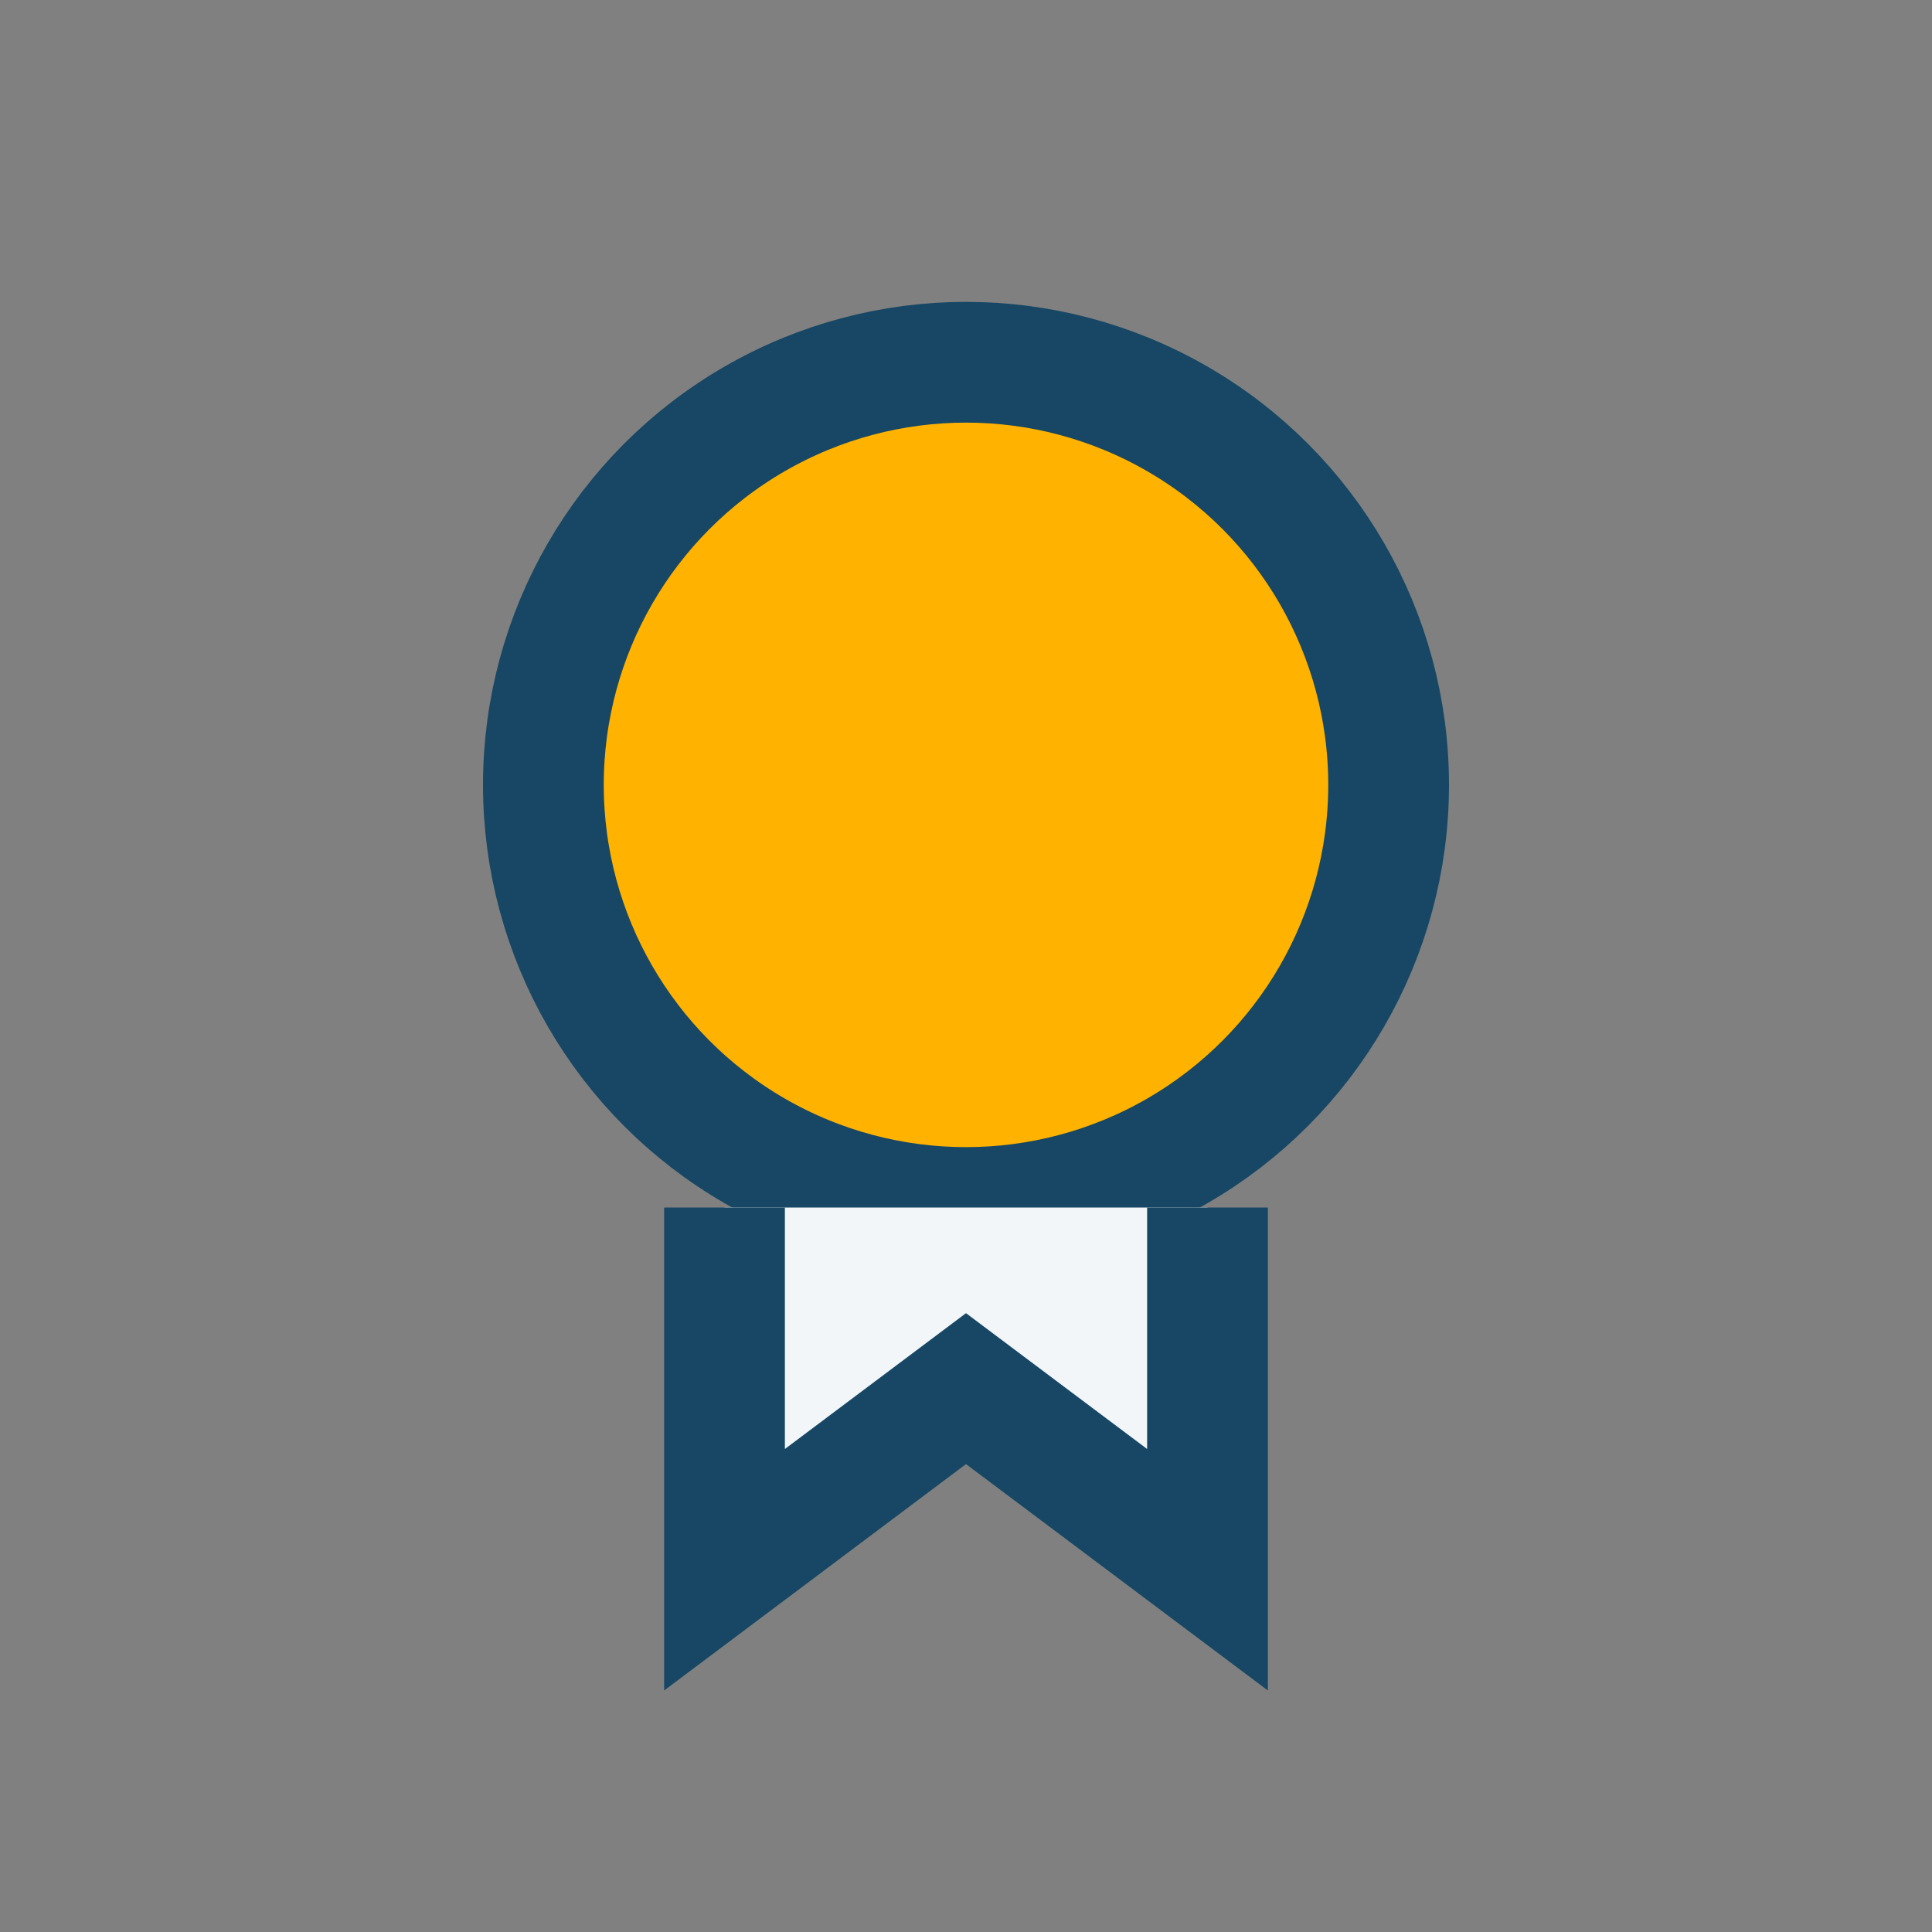
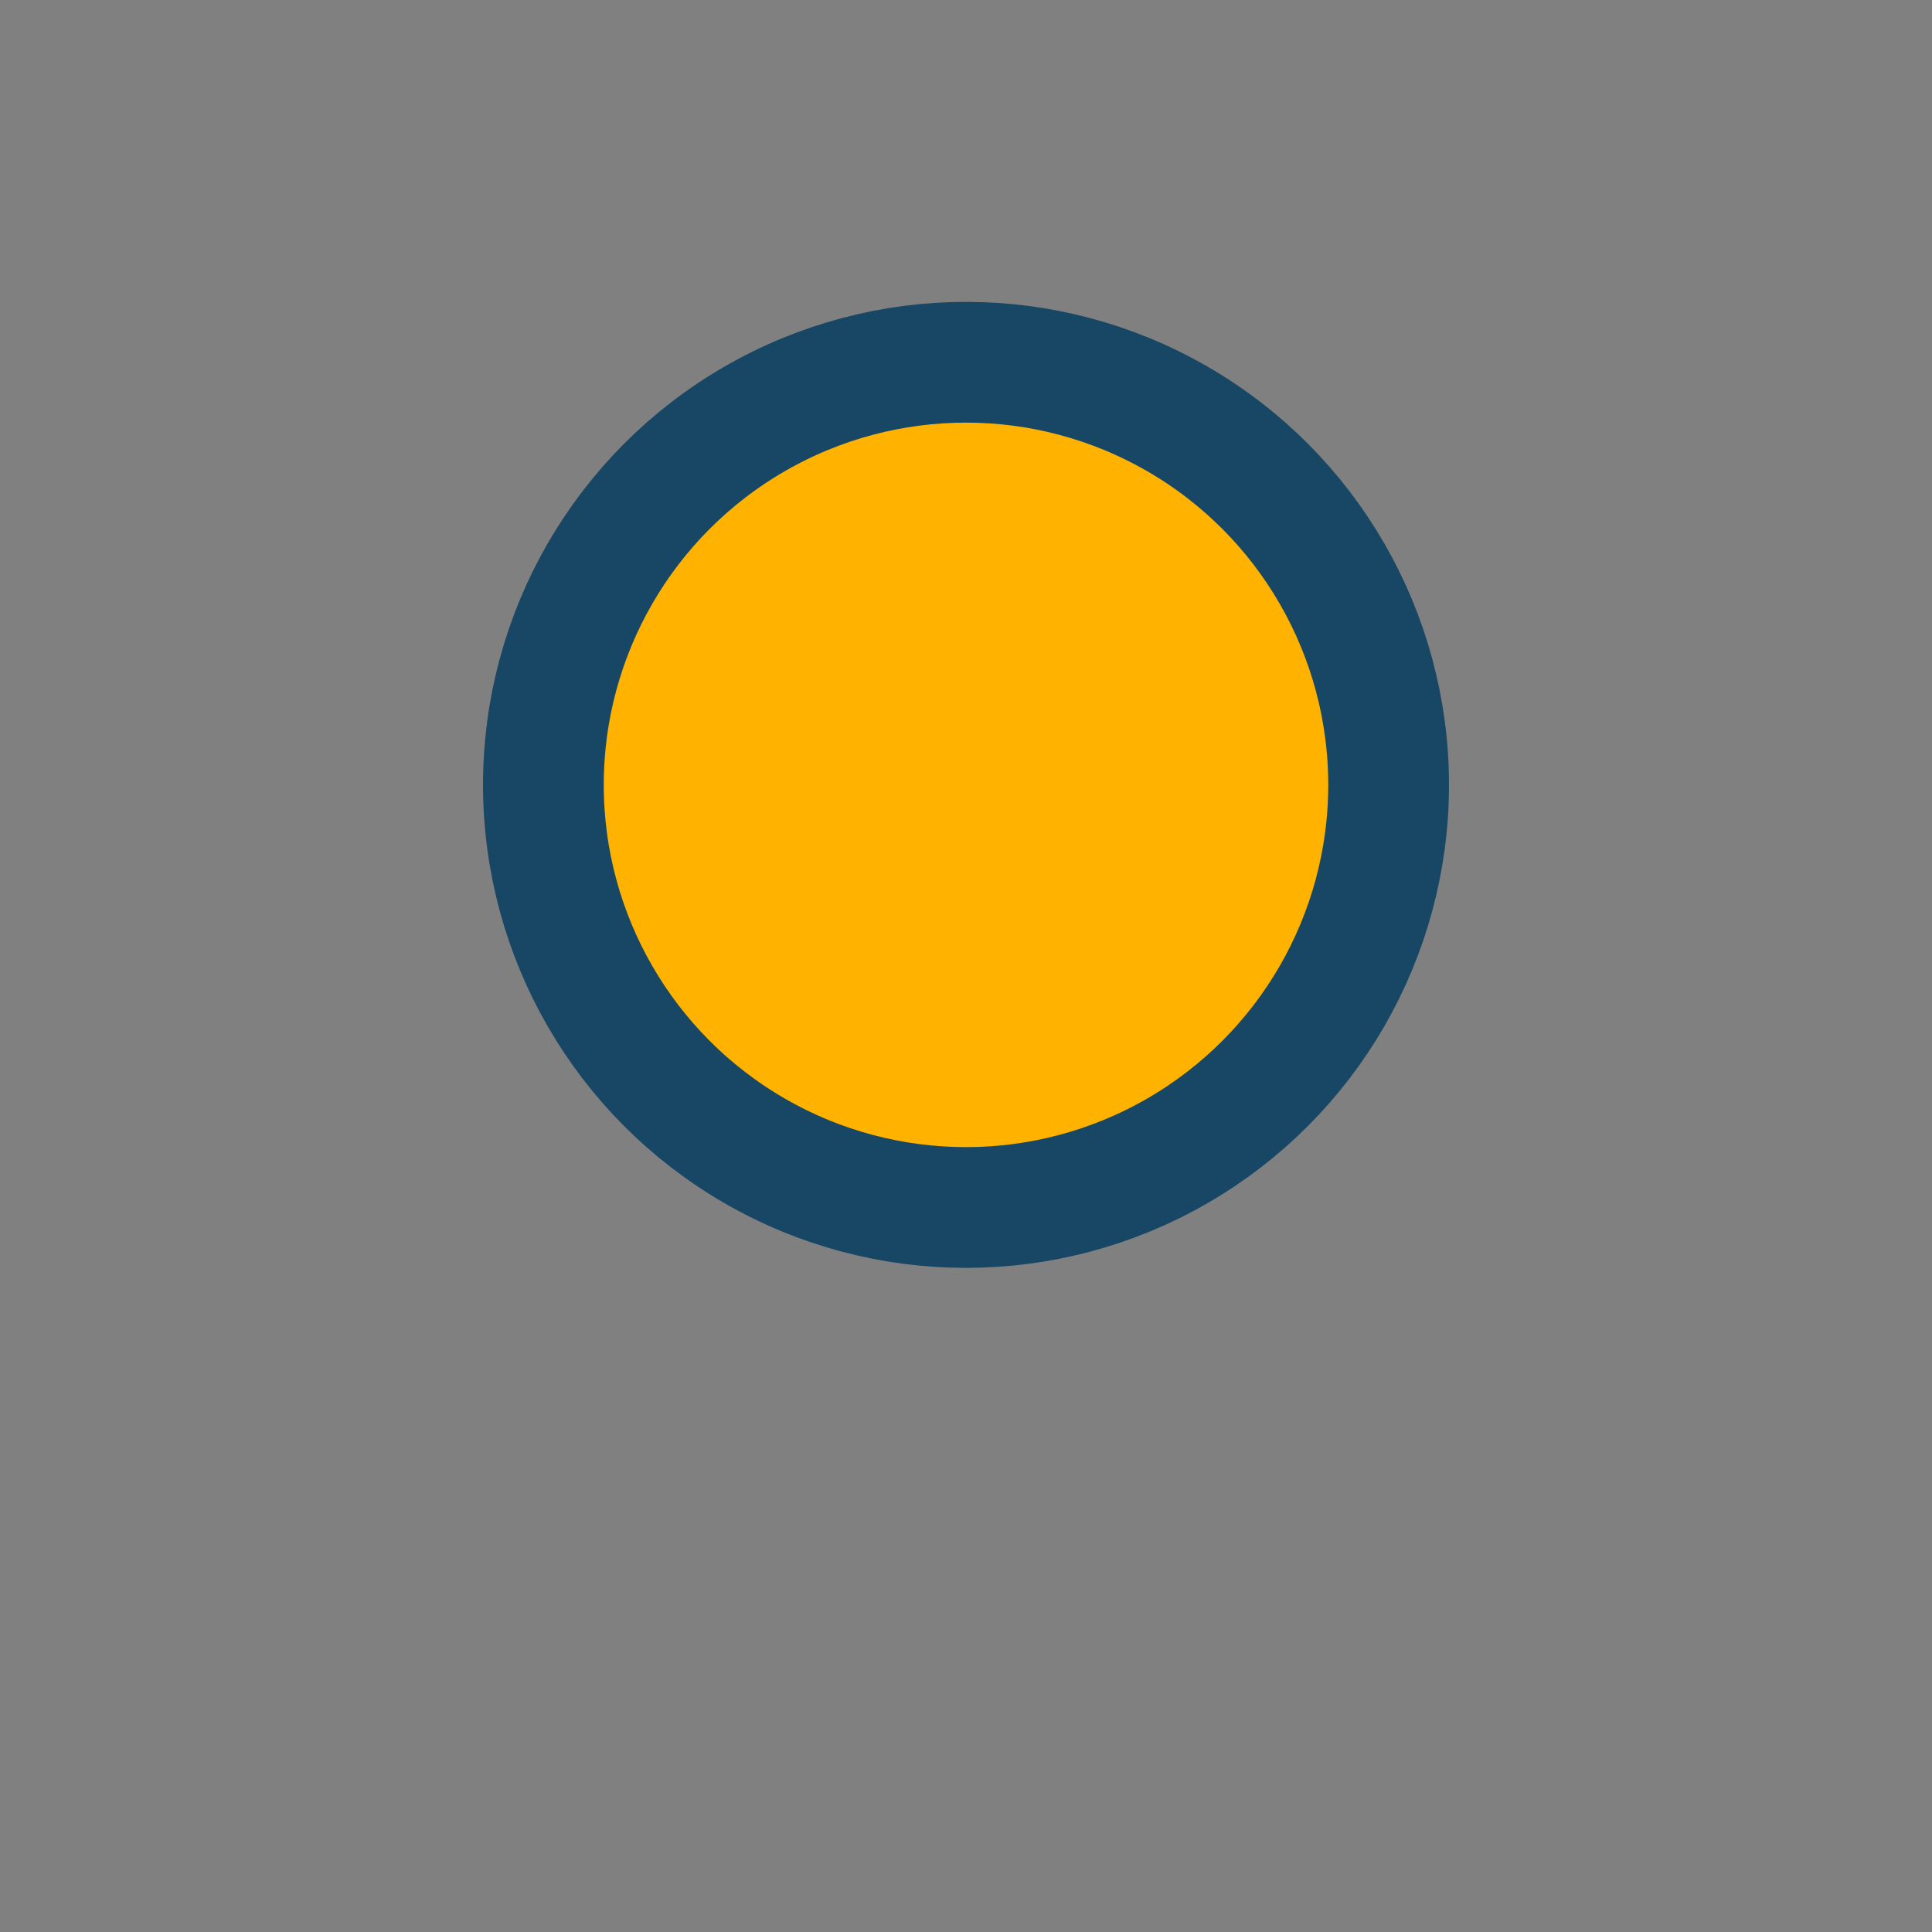
<svg xmlns="http://www.w3.org/2000/svg" width="32" height="32" viewBox="0 0 32 32">
  <rect x="0" y="0" width="32" height="32" fill="#808080" stroke="none" />
  <circle cx="16" cy="13" r="7" fill="#FFB300" stroke="#174764" stroke-width="2" />
-   <path d="M12 20v6l4-3 4 3v-6" stroke="#174764" stroke-width="2" fill="#F3F6F9" />
</svg>